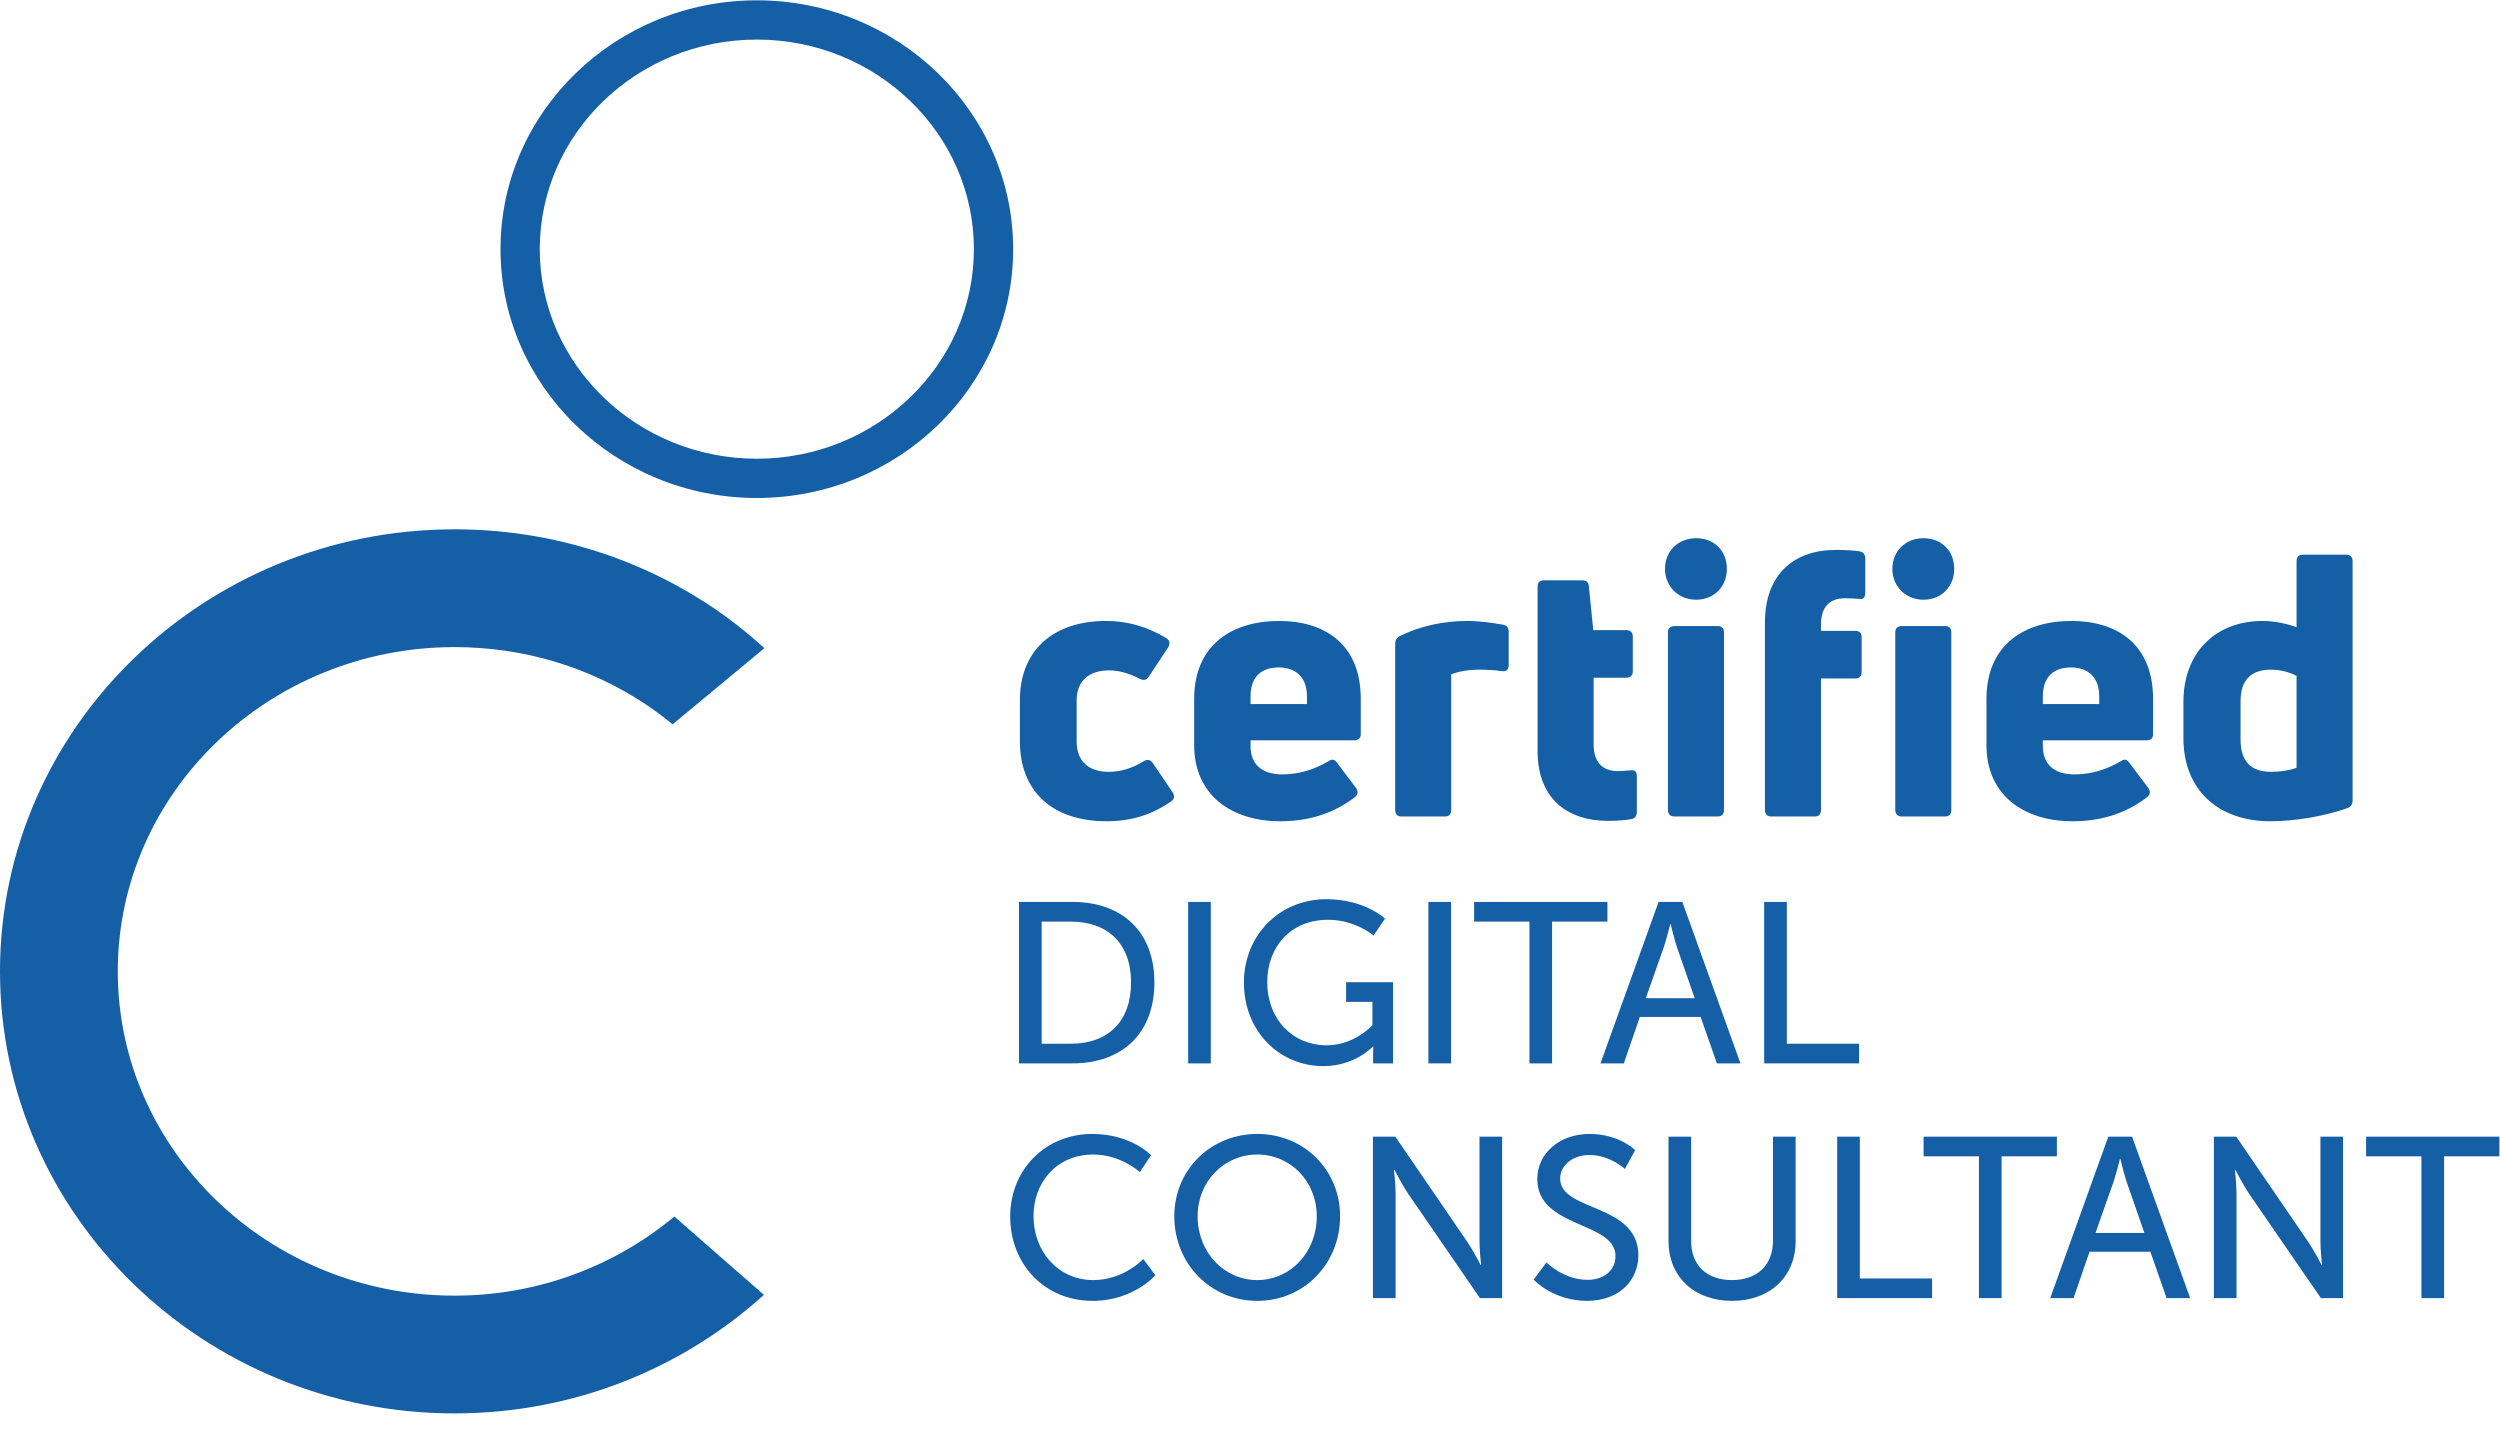
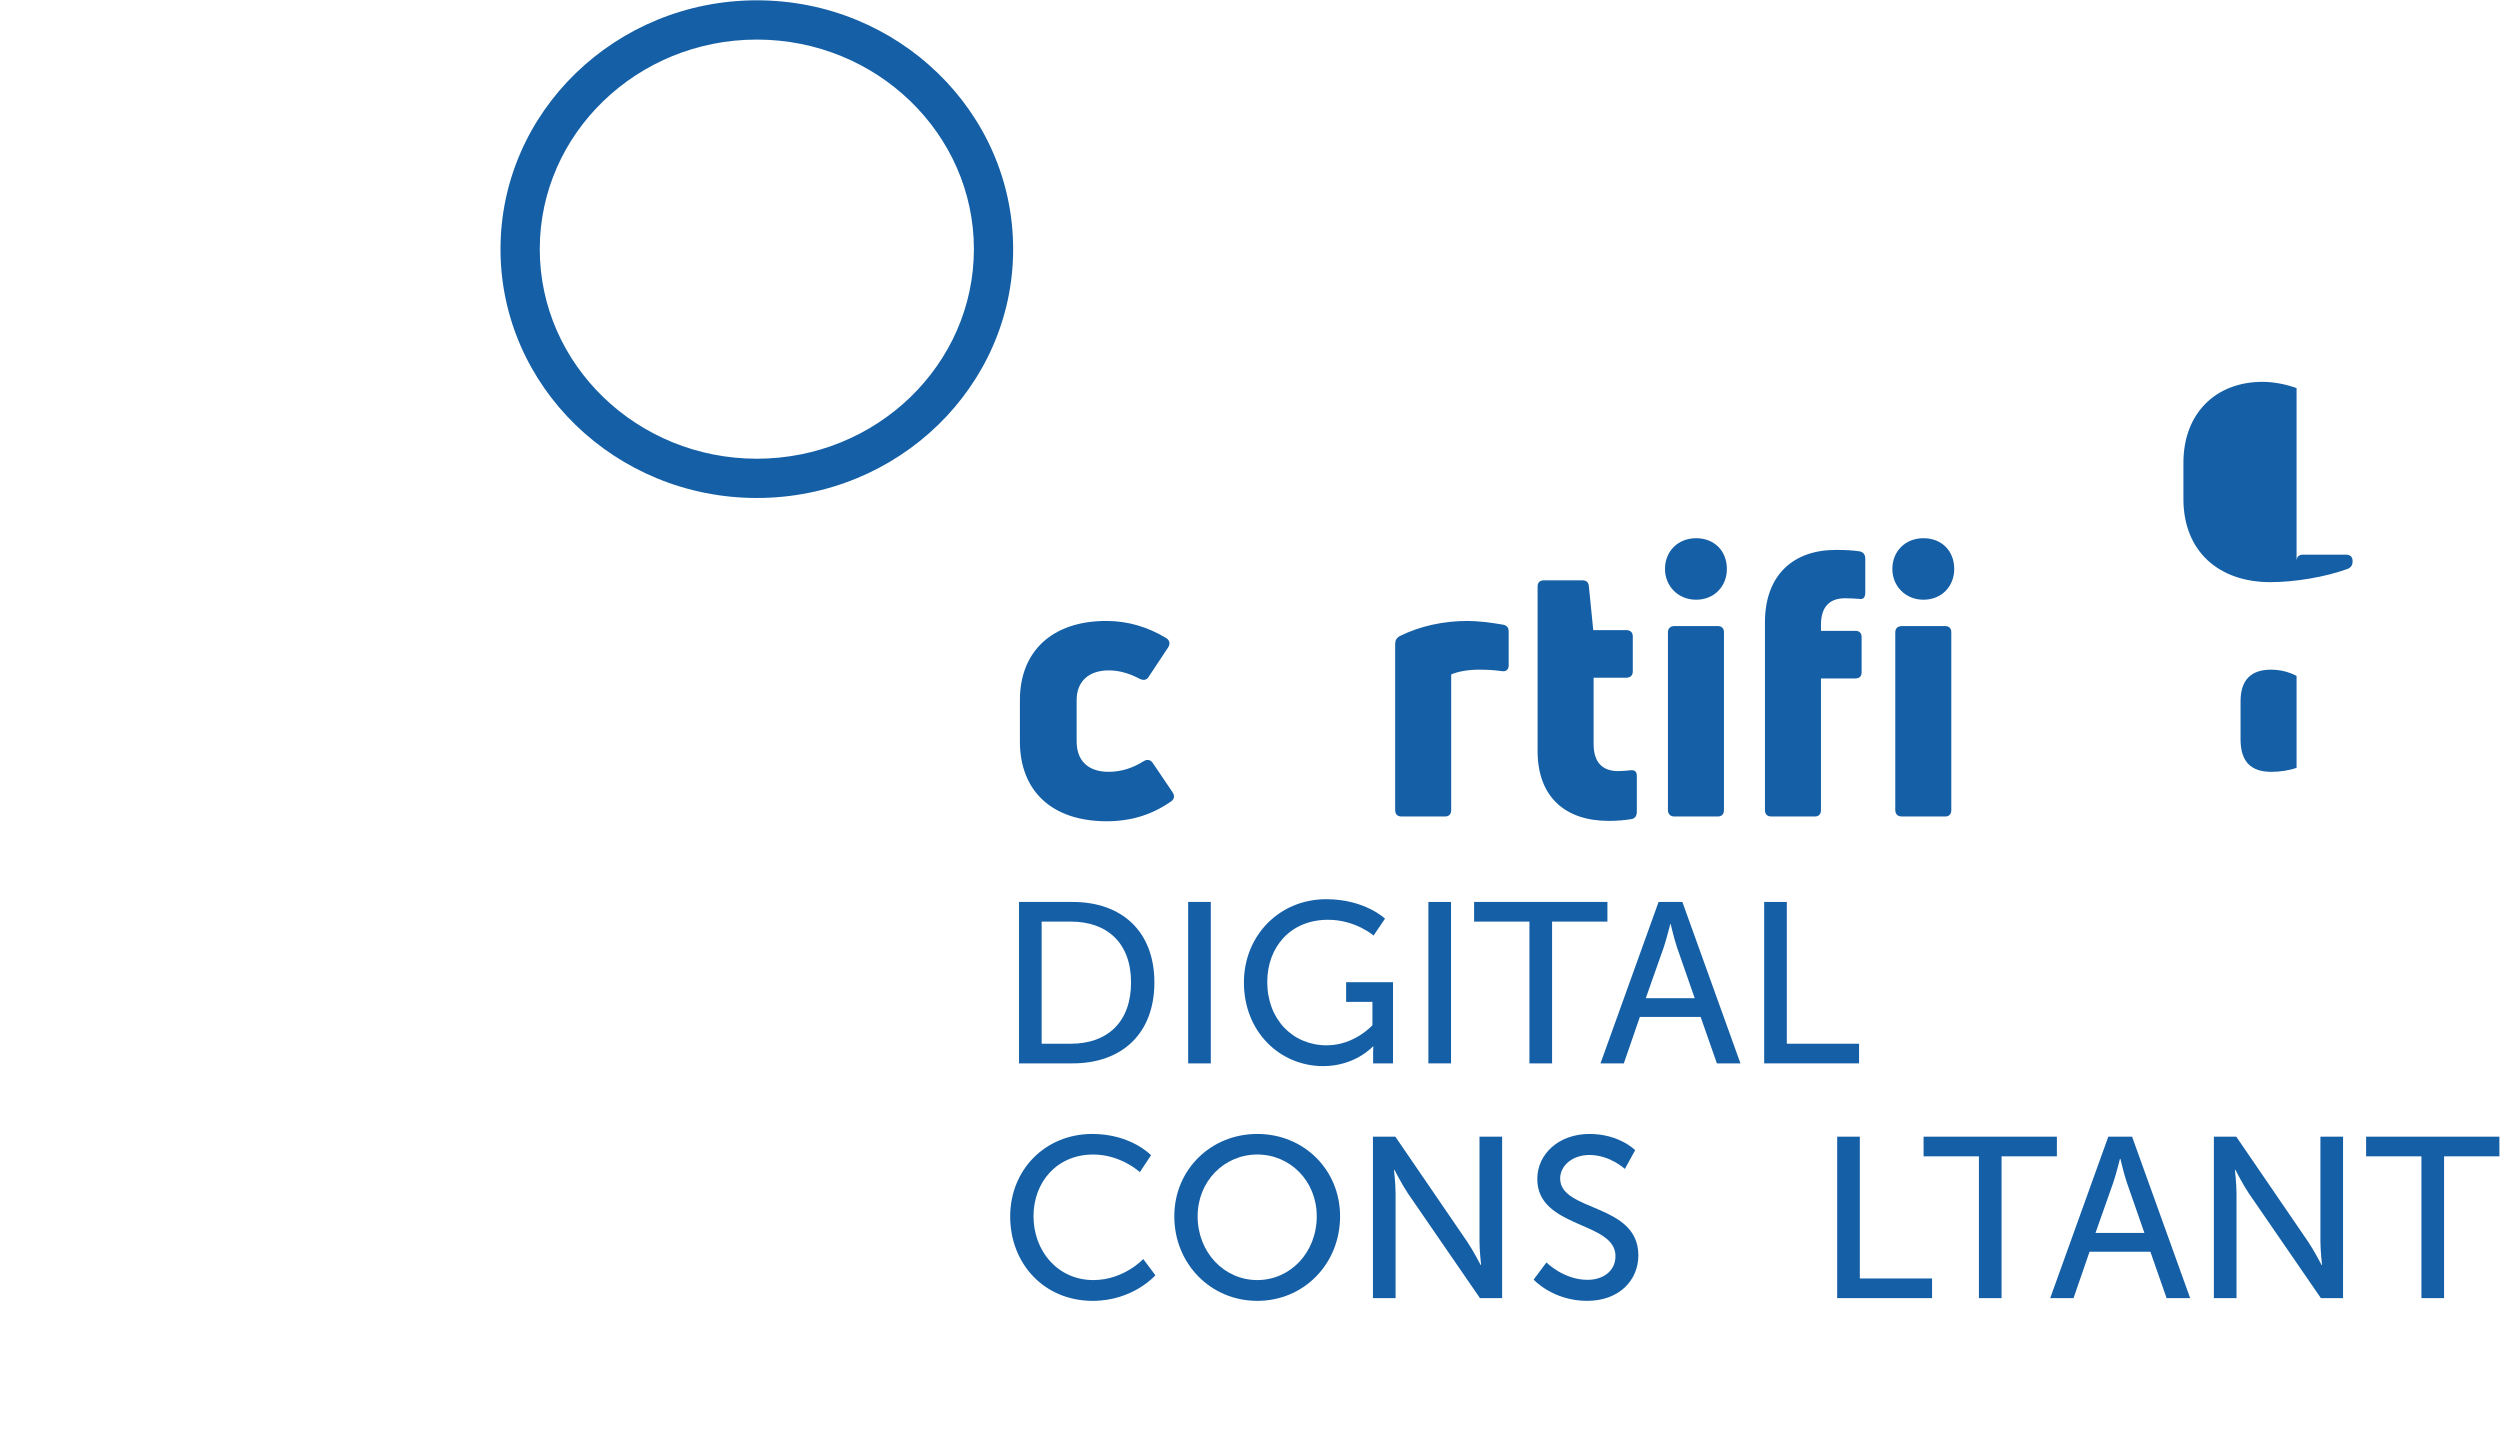
<svg xmlns="http://www.w3.org/2000/svg" viewBox="0 0 312.453 179.853" height="179.853" width="312.453" xml:space="preserve" id="svg2" version="1.1">
  <defs id="defs6" />
  <g transform="matrix(1.333,0,0,-1.333,0,179.853)" id="g10">
    <g transform="scale(0.1)" id="g12">
      <path id="path14" style="fill:#145fa6;fill-opacity:1;fill-rule:nonzero;stroke:none" d="m 709.602,882.332 c -132.528,0 -240.332,104.656 -240.332,233.308 0,128.65 107.804,233.3 240.332,233.3 132.515,0 240.324,-104.65 240.324,-233.3 0,-128.652 -107.809,-233.308 -240.324,-233.308 m 0,429.798 c -112.223,0 -203.524,-88.14 -203.524,-196.49 0,-108.35 91.301,-196.499 203.524,-196.499 112.214,0 203.515,88.149 203.515,196.499 0,108.35 -91.301,196.49 -203.515,196.49" />
-       <path id="path16" style="fill:#145fa6;fill-opacity:1;fill-rule:nonzero;stroke:none" d="m 632.281,208.629 c -55.363,-46.07 -127.301,-74.18 -206.07,-74.18 -174.121,0 -315.781,136.41 -315.781,304.047 0,167.637 141.66,304.02 315.781,304.02 64.457,0 126.422,-18.551 179.219,-53.668 8.781,-5.848 17.109,-12.157 25.16,-18.75 l 86.109,71.433 c -15.59,14.141 -32.222,27.356 -50.105,39.266 C 595.621,827.988 512.5,852.945 426.211,852.945 191.191,852.945 0,667.031 0,438.496 0,209.969 191.191,24.039 426.211,24.039 c 111.957,0 213.898,42.27 290.039,111.16 l -83.969,73.43" />
      <g transform="scale(10)" id="g18" />
      <path id="path20" style="fill:#145fa6;fill-opacity:1;fill-rule:nonzero;stroke:none" d="m 1037.61,579.23 c -51.837,0 -81.356,28.836 -81.356,74.844 v 38.793 c 0,45.317 29.859,74.172 81.016,74.172 19.91,0 38.79,-5.504 56.3,-16.144 3.11,-2.071 3.78,-5.161 1.72,-8.59 l -18.19,-27.461 c -2.06,-3.426 -4.81,-3.778 -8.59,-2.071 -8.92,4.821 -18.88,7.911 -28.83,7.911 -18.89,0 -30.22,-10.305 -30.22,-27.817 v -38.793 c 0,-19.23 12.01,-28.496 29.87,-28.496 11.68,0 22.66,3.438 32.96,9.961 3.43,2.059 6.52,1.367 8.58,-1.719 l 18.54,-27.461 c 2.06,-3.097 1.72,-6.183 -1.03,-8.254 -17.51,-12.351 -37.08,-18.875 -60.77,-18.875" />
-       <path id="path22" style="fill:#145fa6;fill-opacity:1;fill-rule:nonzero;stroke:none" d="m 1275.85,660.938 c 0,-3.77 -2.06,-5.829 -6.17,-5.829 h -97.17 v -5.5 c 0,-17.507 11.34,-26.433 29.54,-26.433 17.15,0 31.24,5.144 43.59,12.363 3.1,2.391 5.83,1.707 7.9,-1.387 l 17.86,-23.683 c 2.06,-3.094 2.06,-6.18 -1.03,-8.582 -17.52,-13.391 -39.82,-22.668 -70.04,-22.668 -44.64,0 -80.69,23.691 -80.69,71.418 v 43.258 c 0,51.171 36.05,73.136 79.66,73.136 42.22,0 76.55,-21.297 76.55,-73.136 z m -76.9,62.488 c -15.8,0 -26.44,-8.231 -26.44,-27.11 v -7.234 h 52.88 v 7.234 c 0,18.528 -11,27.11 -26.44,27.11" />
      <path id="path24" style="fill:#145fa6;fill-opacity:1;fill-rule:nonzero;stroke:none" d="m 1314.28,583.691 c -4.12,0 -6.18,2.071 -6.18,6.184 v 155.859 c 0,3.09 1.38,5.508 4.47,7.215 18.88,9.285 40.85,14.082 63.17,14.082 10.3,0 20.94,-1.379 33.29,-3.437 3.78,-0.692 5.5,-2.742 5.5,-6.524 v -31.574 c 0,-4.133 -2.41,-6.183 -6.52,-5.504 -6.87,1.031 -14.42,1.371 -21.29,1.371 -10.3,0 -19.57,-1.718 -26.09,-4.461 V 589.875 c 0,-4.113 -2.06,-6.184 -5.84,-6.184 h -40.51" />
      <path id="path26" style="fill:#145fa6;fill-opacity:1;fill-rule:nonzero;stroke:none" d="m 1517.16,626.262 c 3.09,0 7.21,0.351 10.99,0.691 4.46,0.684 6.52,-1.035 6.52,-5.144 v -33.645 c 0,-3.445 -1.37,-6.18 -4.81,-6.875 -5.84,-1.023 -13.39,-1.719 -21.63,-1.719 -39.82,0 -66.6,21.633 -66.6,65.567 v 154.168 c 0,3.777 2.06,5.828 6.18,5.828 h 35.7 c 3.78,0 5.84,-1.707 6.19,-5.492 l 4.12,-41.188 h 30.89 c 3.78,0 6.18,-2.07 6.18,-5.848 v -32.964 c 0,-3.782 -2.4,-5.832 -6.18,-5.832 h -30.55 V 651.68 c 0,-16.836 7.89,-25.418 23,-25.418" />
      <path id="path28" style="fill:#145fa6;fill-opacity:1;fill-rule:nonzero;stroke:none" d="m 1590.27,786.941 c -16.82,0 -29.18,12.7 -29.18,28.836 0,16.821 12.36,28.832 29.18,28.832 17.17,0 28.84,-12.011 28.84,-28.832 0,-16.136 -11.67,-28.836 -28.84,-28.836 m -20.25,-203.25 c -3.78,0 -6.18,2.071 -6.18,6.184 v 166.504 c 0,3.777 2.4,5.848 6.18,5.848 h 40.51 c 3.78,0 5.84,-2.071 5.84,-5.848 V 589.875 c 0,-4.113 -2.06,-6.184 -5.84,-6.184 h -40.51" />
      <path id="path30" style="fill:#145fa6;fill-opacity:1;fill-rule:nonzero;stroke:none" d="m 1730,788.316 c -15.11,0 -22.67,-8.578 -22.67,-24.73 v -5.832 h 32.27 c 3.78,0 5.84,-2.059 5.84,-5.84 v -32.957 c 0,-3.762 -2.06,-5.832 -5.84,-5.832 h -32.27 v -123.25 c 0,-4.121 -2.05,-6.184 -5.84,-6.184 h -40.51 c -4.11,0 -6.18,2.063 -6.18,6.184 v 175.781 c 0,44.633 26.78,67.973 66.26,67.973 8.94,0 16.48,-0.34 22.67,-1.363 3.42,-0.688 5.14,-3.102 5.14,-6.868 v -31.941 c 0,-3.777 -1.72,-6.18 -4.47,-5.828 -4.1,0.336 -9.26,0.687 -14.4,0.687" />
      <path id="path32" style="fill:#145fa6;fill-opacity:1;fill-rule:nonzero;stroke:none" d="m 1803.44,786.941 c -16.82,0 -29.18,12.7 -29.18,28.836 0,16.821 12.36,28.832 29.18,28.832 17.17,0 28.84,-12.011 28.84,-28.832 0,-16.136 -11.67,-28.836 -28.84,-28.836 m -20.26,-203.25 c -3.78,0 -6.18,2.071 -6.18,6.184 v 166.504 c 0,3.777 2.4,5.848 6.18,5.848 h 40.52 c 3.79,0 5.83,-2.071 5.83,-5.848 V 589.875 c 0,-4.113 -2.04,-6.184 -5.83,-6.184 h -40.52" />
-       <path id="path34" style="fill:#145fa6;fill-opacity:1;fill-rule:nonzero;stroke:none" d="m 2018.7,660.938 c 0,-3.77 -2.07,-5.829 -6.19,-5.829 h -97.16 v -5.5 c 0,-17.507 11.33,-26.433 29.52,-26.433 17.17,0 31.26,5.144 43.61,12.363 3.09,2.391 5.84,1.707 7.9,-1.387 l 17.85,-23.683 c 2.07,-3.094 2.07,-6.18 -1.04,-8.582 -17.5,-13.391 -39.81,-22.668 -70.02,-22.668 -44.65,0 -80.68,23.691 -80.68,71.418 v 43.258 c 0,51.171 36.03,73.136 79.64,73.136 42.23,0 76.57,-21.297 76.57,-73.136 z m -76.9,62.488 c -15.8,0 -26.45,-8.231 -26.45,-27.11 v -7.234 h 52.87 v 7.234 c 0,18.528 -10.98,27.11 -26.42,27.11" />
-       <path id="path36" style="fill:#145fa6;fill-opacity:1;fill-rule:nonzero;stroke:none" d="m 2153.25,822.988 c 0,4.121 2.06,6.184 5.84,6.184 h 40.51 c 4.11,0 6.18,-2.063 6.18,-6.184 V 598.801 c 0,-3.43 -1.36,-5.832 -4.82,-7.207 -20.93,-7.559 -49.07,-12.364 -72.42,-12.364 -48.09,0 -81.38,28.836 -81.38,77.938 v 33.98 c 0,46.352 30.23,75.879 74.16,75.879 11.66,0 23.35,-2.75 31.93,-5.839 z m -23.69,-197.422 c 8.59,0 17.16,1.387 23.69,3.782 v 86.179 c -6.53,3.434 -14.76,5.832 -24.05,5.832 -18.52,0 -28.47,-9.609 -28.47,-29.515 v -35.711 c 0,-21.621 10.28,-30.567 28.83,-30.567" />
+       <path id="path36" style="fill:#145fa6;fill-opacity:1;fill-rule:nonzero;stroke:none" d="m 2153.25,822.988 c 0,4.121 2.06,6.184 5.84,6.184 h 40.51 c 4.11,0 6.18,-2.063 6.18,-6.184 c 0,-3.43 -1.36,-5.832 -4.82,-7.207 -20.93,-7.559 -49.07,-12.364 -72.42,-12.364 -48.09,0 -81.38,28.836 -81.38,77.938 v 33.98 c 0,46.352 30.23,75.879 74.16,75.879 11.66,0 23.35,-2.75 31.93,-5.839 z m -23.69,-197.422 c 8.59,0 17.16,1.387 23.69,3.782 v 86.179 c -6.53,3.434 -14.76,5.832 -24.05,5.832 -18.52,0 -28.47,-9.609 -28.47,-29.515 v -35.711 c 0,-21.621 10.28,-30.567 28.83,-30.567" />
      <path id="path38" style="fill:#145fa6;fill-opacity:1;fill-rule:nonzero;stroke:none" d="m 1004.09,370.656 c 34.08,0 56.38,20.157 56.38,57.449 0,37.09 -22.51,57.032 -56.38,57.032 H 976.645 V 370.656 Z m -48.668,132.918 h 50.168 c 46.3,0 76.75,-27.656 76.75,-75.469 0,-48.015 -30.45,-75.886 -76.75,-75.886 h -50.168 v 151.355" />
      <path id="path40" style="fill:#145fa6;fill-opacity:1;fill-rule:nonzero;stroke:none" d="m 1114.01,503.574 h 21.23 V 352.219 h -21.23 v 151.355" />
      <path id="path42" style="fill:#145fa6;fill-opacity:1;fill-rule:nonzero;stroke:none" d="m 1243.48,506.145 c 36.23,0 55.09,-18.223 55.09,-18.223 l -10.72,-15.859 c 0,0 -16.93,14.792 -42.66,14.792 -35.59,0 -57.03,-25.945 -57.03,-58.32 0,-35.156 24.01,-59.383 55.74,-59.383 26.16,0 42.88,18.868 42.88,18.868 v 21.863 h -24.66 v 18.437 h 43.95 v -76.101 h -18.65 v 9.433 c 0,3.211 0.22,6.434 0.22,6.434 h -0.43 c 0,0 -16.51,-18.438 -46.52,-18.438 -40.73,0 -74.4,32.161 -74.4,78.457 0,43.743 33.02,78.04 77.19,78.04" />
      <path id="path44" style="fill:#145fa6;fill-opacity:1;fill-rule:nonzero;stroke:none" d="m 1339.25,503.574 h 21.23 V 352.219 h -21.23 v 151.355" />
      <path id="path46" style="fill:#145fa6;fill-opacity:1;fill-rule:nonzero;stroke:none" d="m 1433.99,485.137 h -51.88 v 18.437 h 124.99 v -18.437 h -51.88 V 352.219 h -21.23 v 132.918" />
      <path id="path48" style="fill:#145fa6;fill-opacity:1;fill-rule:nonzero;stroke:none" d="m 1566.01,482.773 c 0,0 -3.43,-13.718 -6,-21.433 l -16.94,-48.02 h 45.88 l -16.72,48.02 c -2.58,7.715 -5.79,21.433 -5.79,21.433 z m 28.51,-87.039 h -57.02 l -15.01,-43.515 h -21.87 l 54.45,151.355 h 22.3 l 54.46,-151.355 h -22.08 l -15.23,43.515" />
      <path id="path50" style="fill:#145fa6;fill-opacity:1;fill-rule:nonzero;stroke:none" d="m 1654.08,503.574 h 21.22 V 370.656 h 67.75 v -18.437 h -88.97 v 151.355" />
      <path id="path52" style="fill:#145fa6;fill-opacity:1;fill-rule:nonzero;stroke:none" d="m 1024.11,286.051 c 36.44,0 55.09,-19.942 55.09,-19.942 l -10.5,-15.859 c 0,0 -17.58,16.512 -43.74,16.512 -33.87,0 -55.952,-25.731 -55.952,-57.891 0,-32.371 22.512,-59.82 56.172,-59.82 28.51,0 46.73,19.73 46.73,19.73 l 11.37,-15.222 c 0,0 -20.8,-24.008 -58.74,-24.008 -45.454,0 -77.395,34.73 -77.395,79.097 0,43.961 33.011,77.403 76.965,77.403" />
      <path id="path54" style="fill:#145fa6;fill-opacity:1;fill-rule:nonzero;stroke:none" d="m 1178.84,149.051 c 30.87,0 55.74,25.738 55.74,59.82 0,33.02 -24.87,57.891 -55.74,57.891 -30.87,0 -55.95,-24.871 -55.95,-57.891 0,-34.082 25.08,-59.82 55.95,-59.82 z m 0,137 c 43.73,0 77.61,-33.66 77.61,-77.18 0,-44.59 -33.88,-79.32 -77.61,-79.32 -43.73,0 -77.82,34.73 -77.82,79.32 0,43.52 34.09,77.18 77.82,77.18" />
      <path id="path56" style="fill:#145fa6;fill-opacity:1;fill-rule:nonzero;stroke:none" d="m 1287.26,283.48 h 21.01 l 67.32,-98.41 c 5.57,-8.14 12.65,-21.871 12.65,-21.871 h 0.43 c 0,0 -1.51,13.512 -1.51,21.871 v 98.41 h 21.23 V 132.121 h -20.8 l -67.53,98.188 c -5.57,8.363 -12.65,22.082 -12.65,22.082 h -0.43 c 0,0 1.51,-13.5 1.51,-22.082 v -98.188 h -21.23 V 283.48" />
      <path id="path58" style="fill:#145fa6;fill-opacity:1;fill-rule:nonzero;stroke:none" d="m 1449.93,165.57 c 0,0 16.08,-16.3 38.59,-16.3 14.15,0 26.15,7.941 26.15,22.289 0,32.812 -73.32,25.742 -73.32,72.261 0,23.571 20.37,42.231 48.88,42.231 28.09,0 42.88,-15.223 42.88,-15.223 l -9.65,-17.578 c 0,0 -13.93,13.078 -33.23,13.078 -16.08,0 -27.44,-10.078 -27.44,-22.09 0,-31.297 73.32,-22.929 73.32,-72.027 0,-23.371 -18.01,-42.66 -48.02,-42.66 -32.16,0 -50.17,19.929 -50.17,19.929 l 12.01,16.09" />
-       <path id="path60" style="fill:#145fa6;fill-opacity:1;fill-rule:nonzero;stroke:none" d="m 1564.37,283.48 h 21.22 v -97.769 c 0,-23.152 15.01,-36.66 38.16,-36.66 23.37,0 38.59,13.508 38.59,37.09 v 97.339 h 21.22 v -97.769 c 0,-33.652 -24.22,-56.16 -59.59,-56.16 -35.38,0 -59.6,22.508 -59.6,56.16 v 97.769" />
      <path id="path62" style="fill:#145fa6;fill-opacity:1;fill-rule:nonzero;stroke:none" d="m 1722.53,283.48 h 21.23 V 150.559 h 67.74 v -18.438 h -88.97 V 283.48" />
      <path id="path64" style="fill:#145fa6;fill-opacity:1;fill-rule:nonzero;stroke:none" d="m 1855.42,265.039 h -51.88 v 18.441 h 124.98 v -18.441 h -51.87 V 132.121 h -21.23 v 132.918" />
      <path id="path66" style="fill:#145fa6;fill-opacity:1;fill-rule:nonzero;stroke:none" d="m 1987.65,262.68 c 0,0 -3.43,-13.719 -5.99,-21.442 l -16.95,-48.019 h 45.88 l -16.72,48.019 c -2.57,7.723 -5.79,21.442 -5.79,21.442 z m 28.52,-87.039 h -57.02 l -15.01,-43.52 h -21.87 l 54.45,151.359 h 22.3 l 54.45,-151.359 h -22.08 l -15.22,43.52" />
      <path id="path68" style="fill:#145fa6;fill-opacity:1;fill-rule:nonzero;stroke:none" d="m 2075.72,283.48 h 21 l 67.32,-98.41 c 5.57,-8.14 12.64,-21.871 12.64,-21.871 h 0.43 c 0,0 -1.49,13.512 -1.49,21.871 v 98.41 h 21.22 V 132.121 h -20.79 l -67.54,98.188 c -5.57,8.363 -12.65,22.082 -12.65,22.082 h -0.43 c 0,0 1.51,-13.5 1.51,-22.082 v -98.188 h -21.22 V 283.48" />
      <path id="path70" style="fill:#145fa6;fill-opacity:1;fill-rule:nonzero;stroke:none" d="m 2270.32,265.039 h -51.88 v 18.441 h 124.98 v -18.441 h -51.87 V 132.121 h -21.23 v 132.918" />
    </g>
  </g>
</svg>